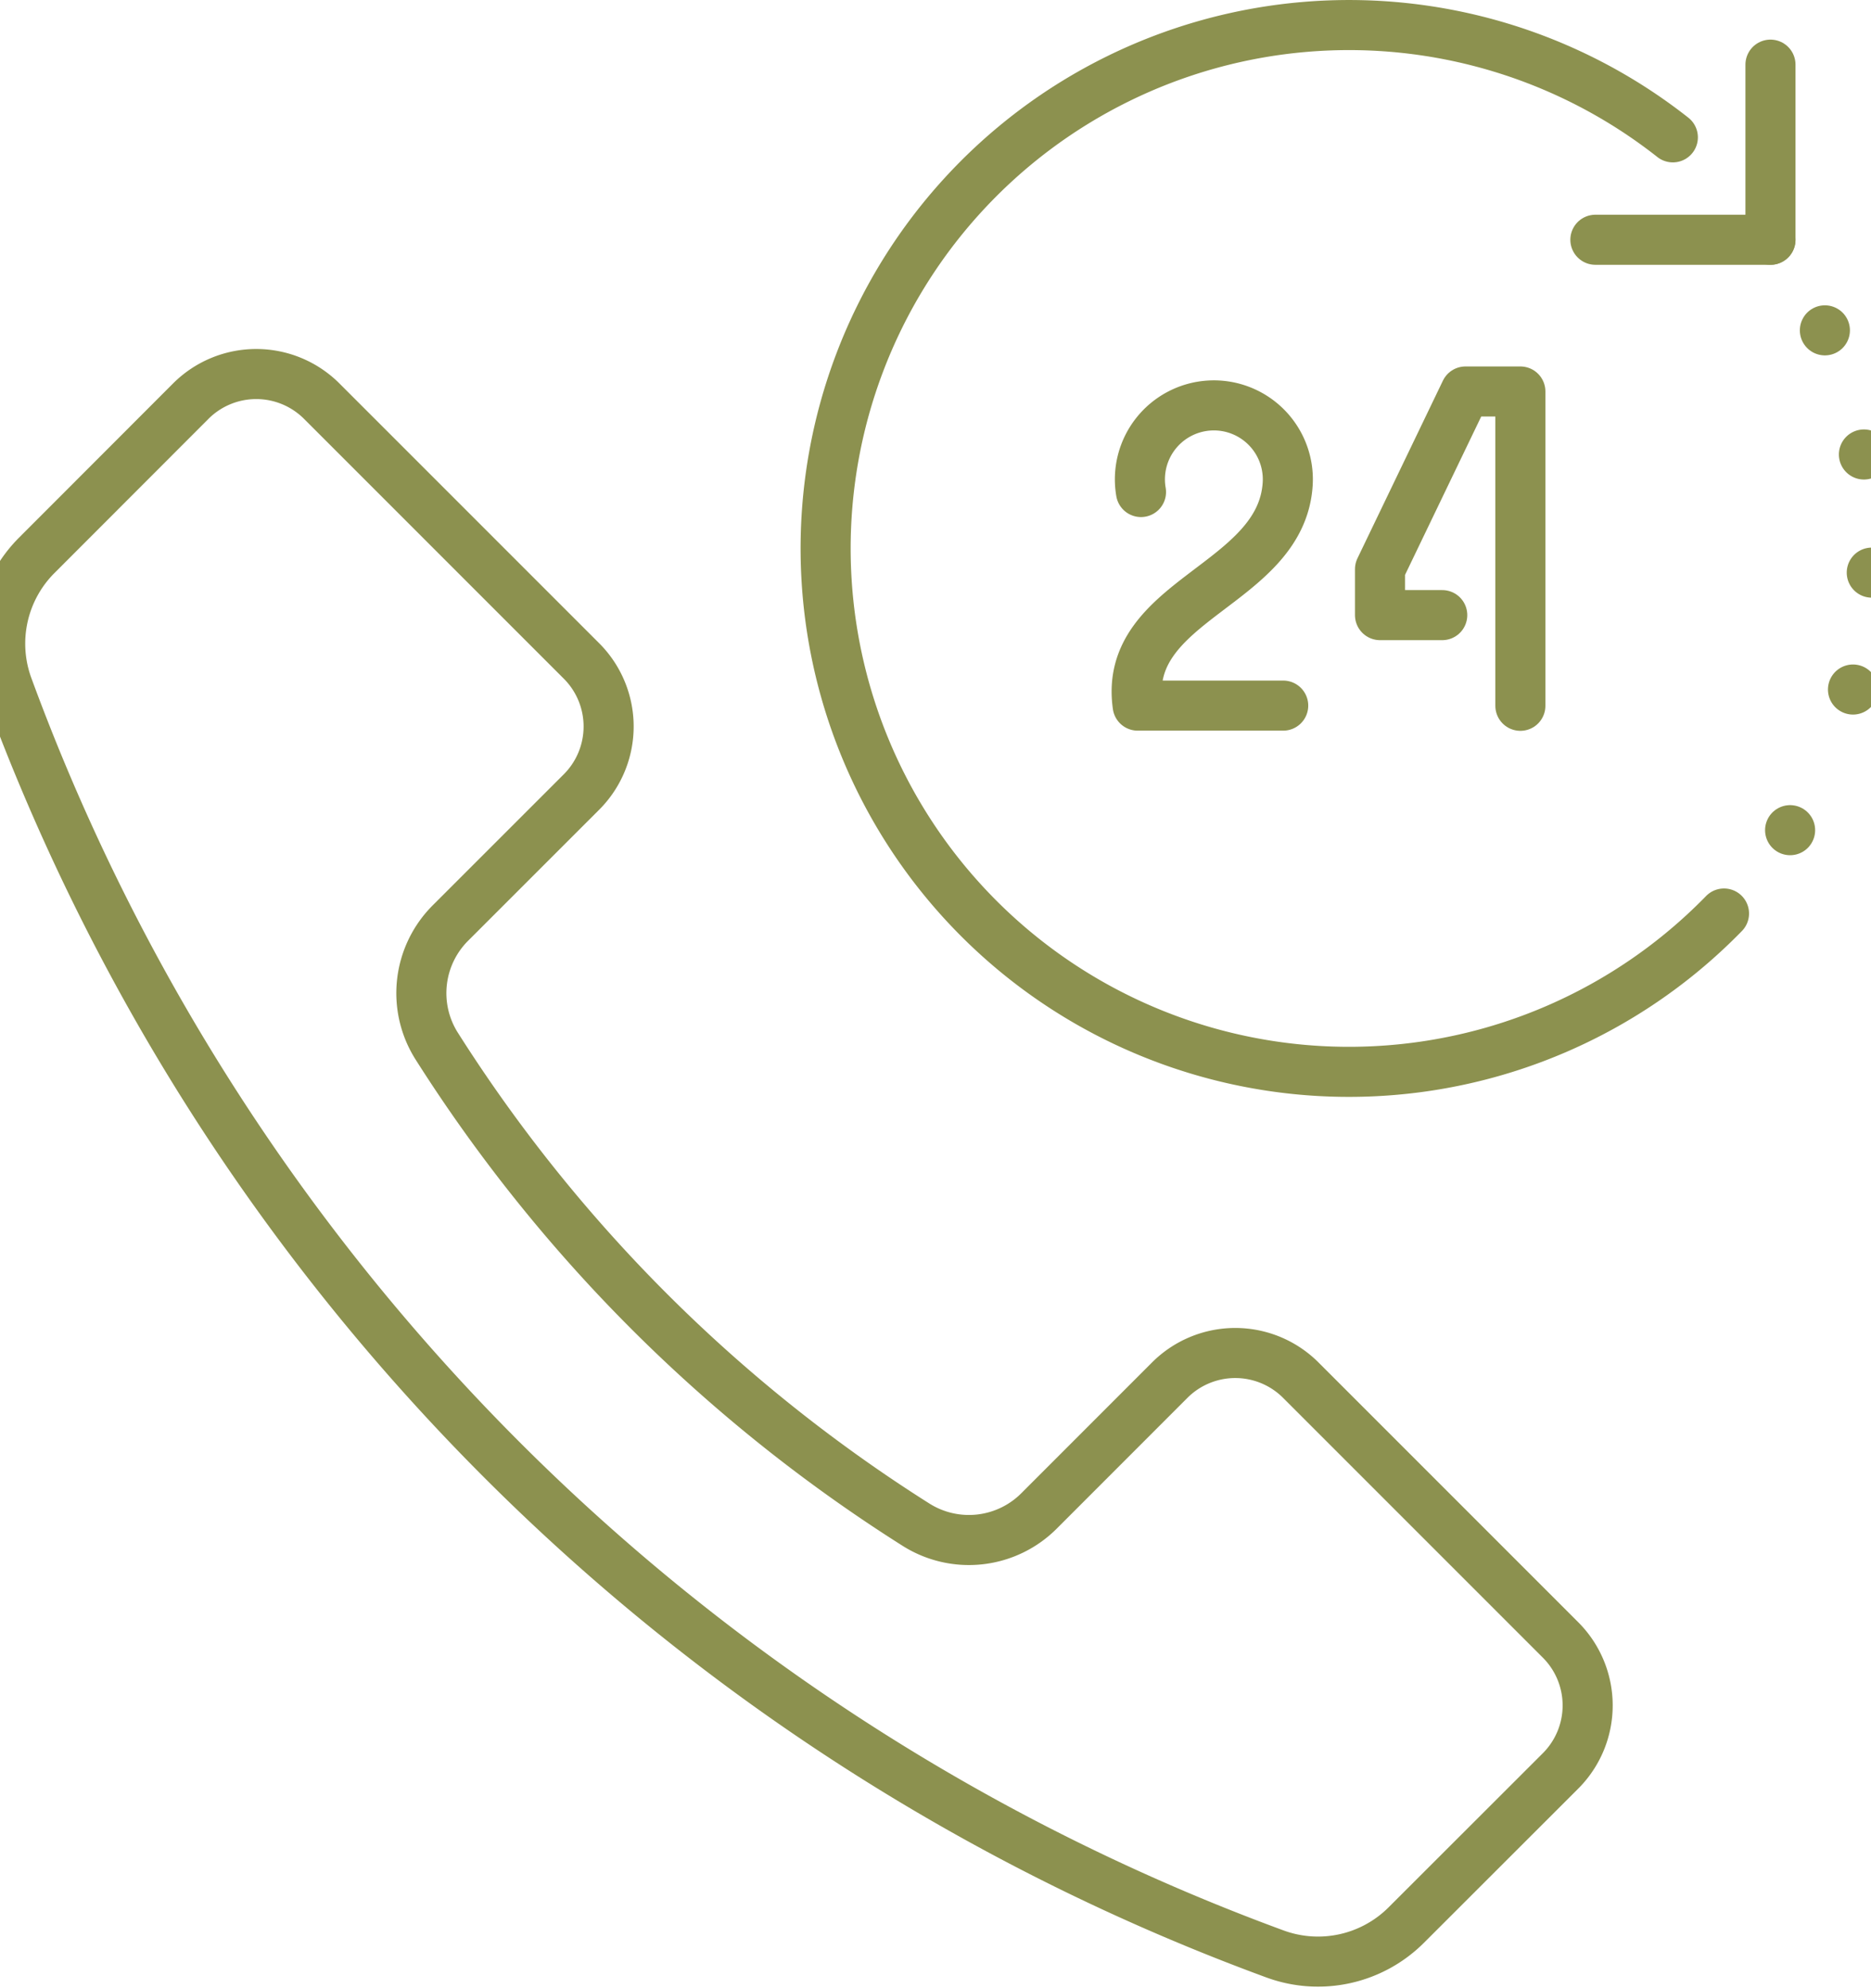
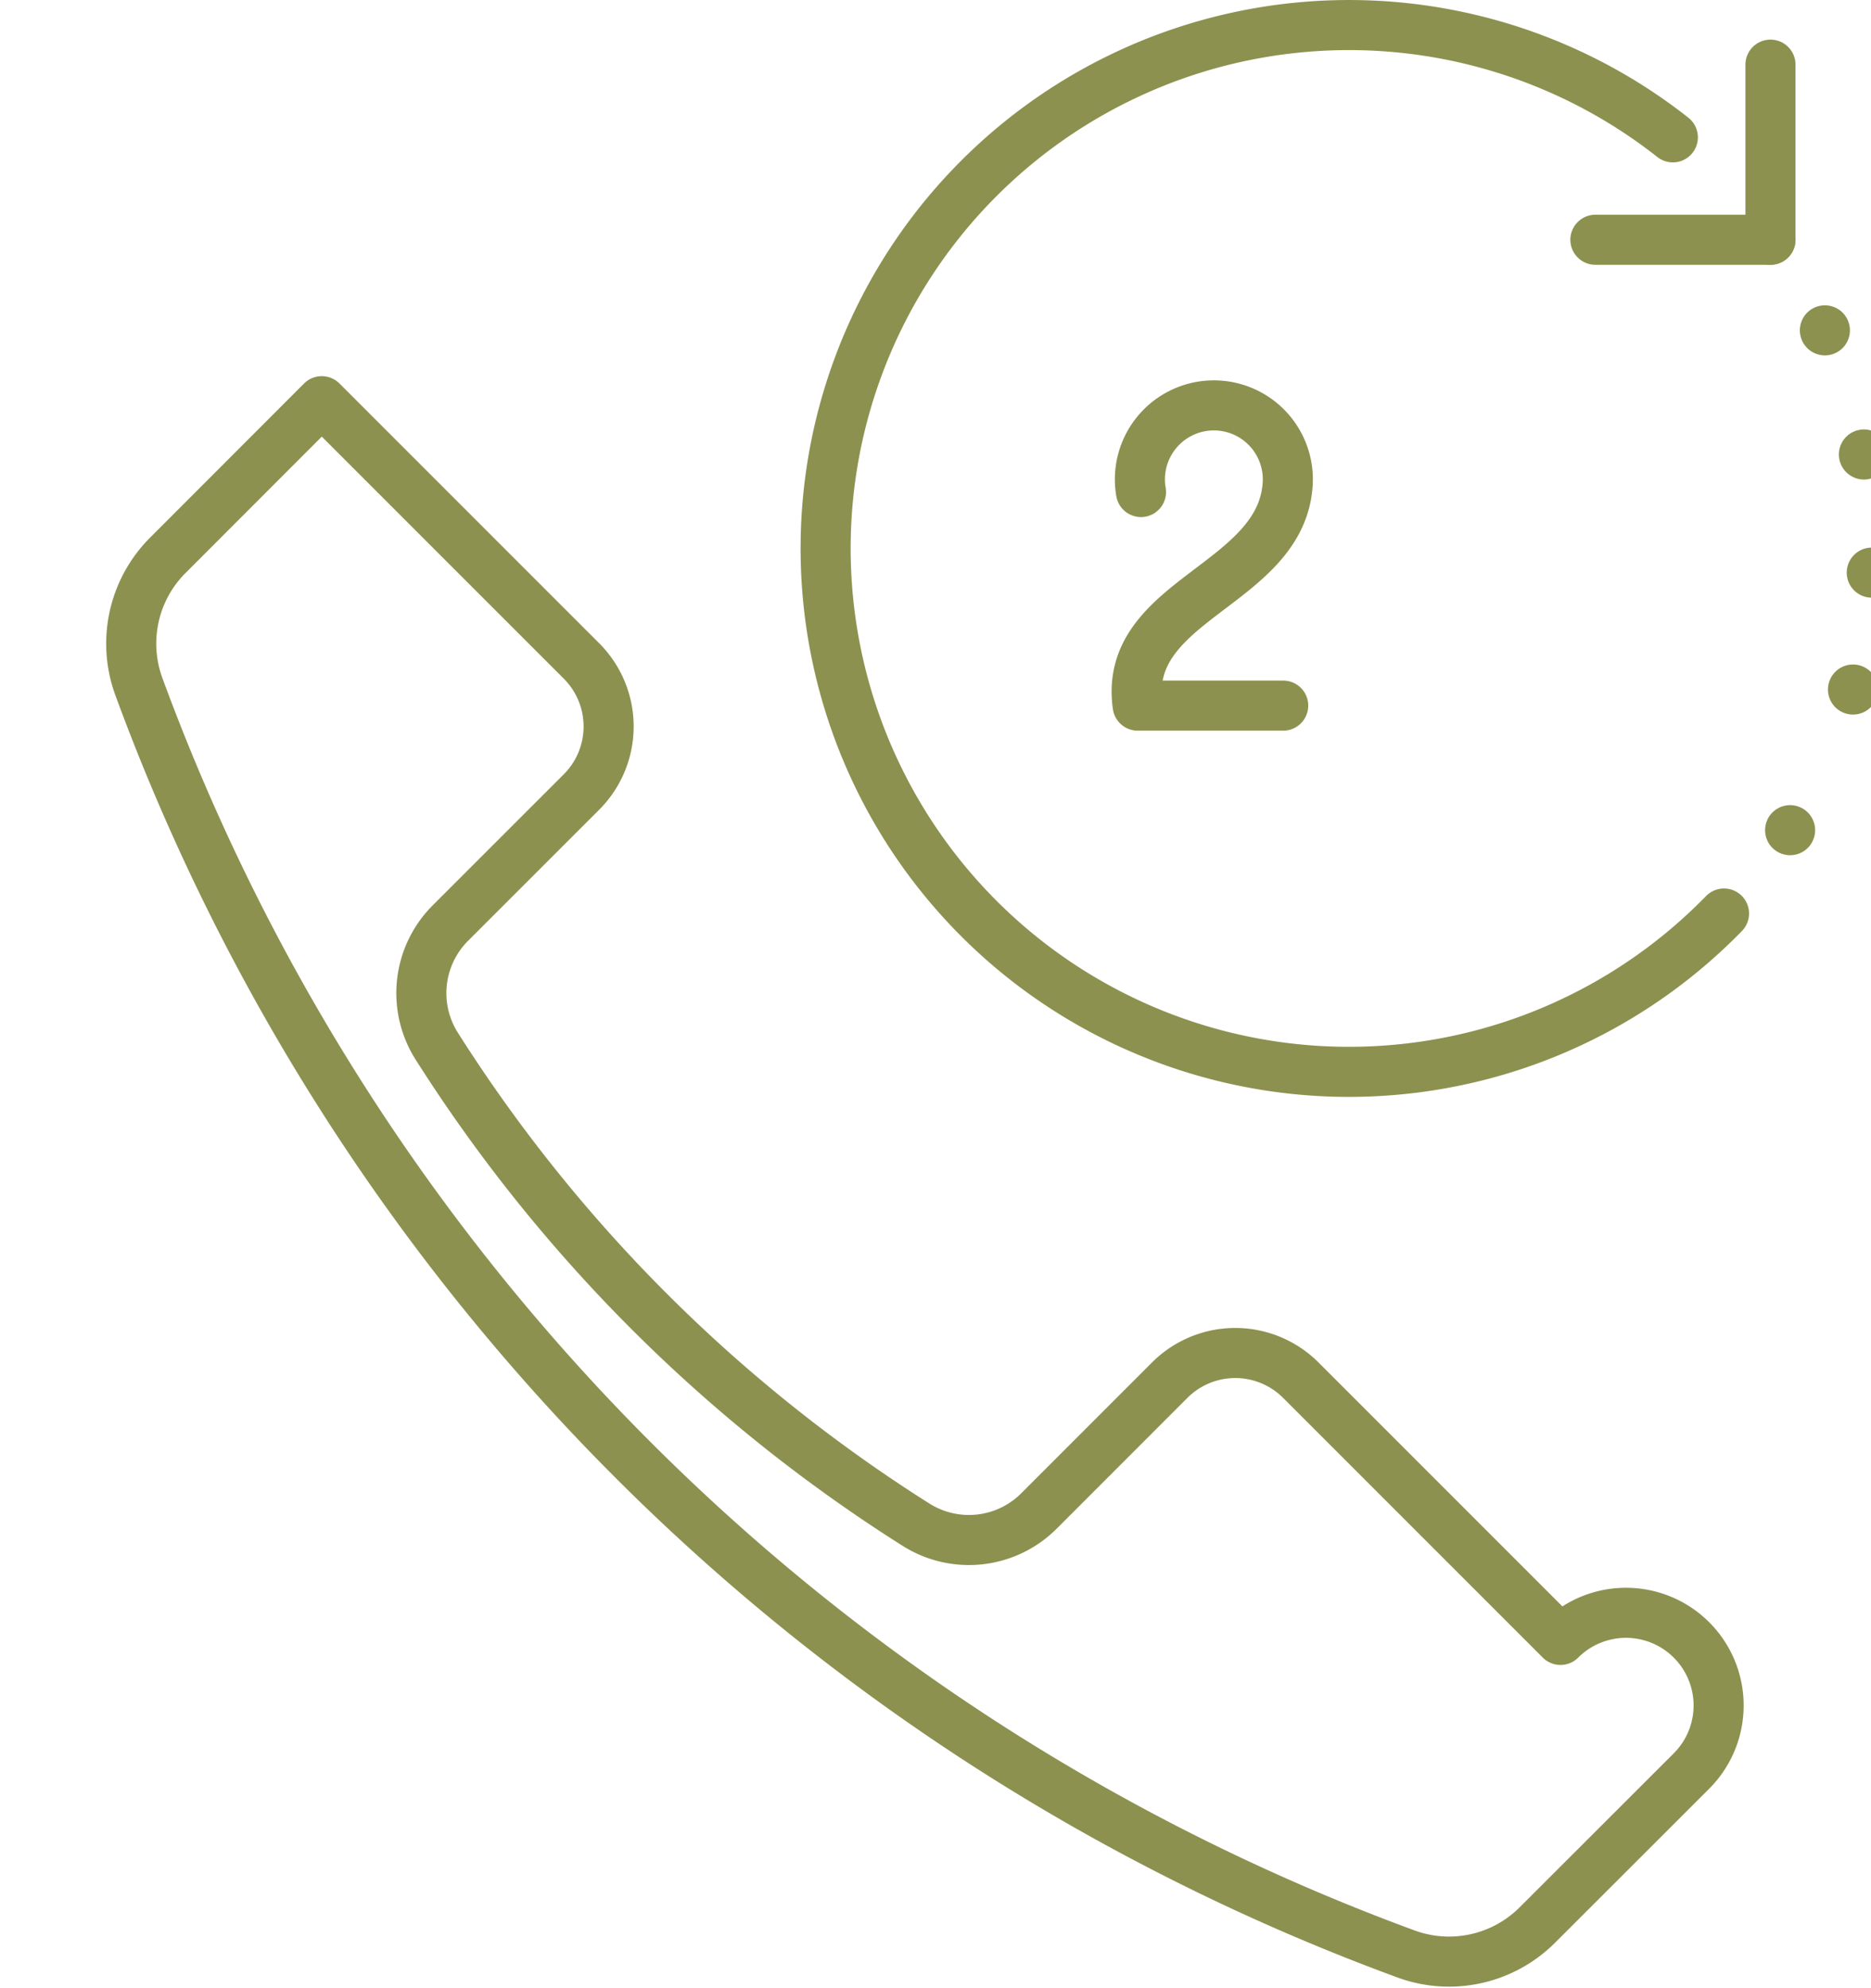
<svg xmlns="http://www.w3.org/2000/svg" preserveAspectRatio="xMidYMid slice" width="64px" height="68px" viewBox="0 0 40.653 42.009">
  <g id="Gruppe_8482" data-name="Gruppe 8482" transform="translate(-422.997 -1158.287)">
    <g id="Gruppe_8481" data-name="Gruppe 8481">
      <g id="Gruppe_8477" data-name="Gruppe 8477">
        <path id="Pfad_7203" data-name="Pfad 7203" d="M447.666,1168.683a1.563,1.563,0,1,1,3.1-.171c-.135,2.15-3.492,2.433-3.17,4.684h3.075" fill="none" stroke="#8c914f" stroke-linecap="round" stroke-linejoin="round" stroke-width="1.058" />
-         <path id="Pfad_7204" data-name="Pfad 7204" d="M455.683,1173.2v-6.641h-1.16l-1.806,3.754v.971h1.315" fill="none" stroke="#8c914f" stroke-linecap="round" stroke-linejoin="round" stroke-width="1.058" />
      </g>
      <path id="Pfad_7205" data-name="Pfad 7205" d="M459.986,1177.589a11.144,11.144,0,0,1-.867.8,11.059,11.059,0,1,1-.214-17.2" fill="none" stroke="#8c914f" stroke-linecap="round" stroke-linejoin="round" stroke-width="1.058" />
      <g id="Gruppe_8479" data-name="Gruppe 8479">
        <g id="Gruppe_8478" data-name="Gruppe 8478">
          <line id="Linie_2937" data-name="Linie 2937" transform="translate(462.118 1165.267)" fill="none" stroke="#8c914f" stroke-linecap="round" stroke-linejoin="round" stroke-width="1.058" />
          <path id="Pfad_7206" data-name="Pfad 7206" d="M462.943,1167.89a11.108,11.108,0,0,1-.889,6.731" fill="none" stroke="#8c914f" stroke-linecap="round" stroke-linejoin="round" stroke-width="1.058" stroke-dasharray="0 2.507" />
          <line id="Linie_2938" data-name="Linie 2938" transform="translate(461.383 1175.828)" fill="none" stroke="#8c914f" stroke-linecap="round" stroke-linejoin="round" stroke-width="1.058" />
        </g>
      </g>
      <g id="Gruppe_8480" data-name="Gruppe 8480">
        <line id="Linie_2939" data-name="Linie 2939" y1="3.7" transform="translate(460.968 1159.653)" fill="none" stroke="#8c914f" stroke-linecap="round" stroke-linejoin="round" stroke-width="1.058" />
        <line id="Linie_2940" data-name="Linie 2940" x1="3.7" transform="translate(457.268 1163.353)" fill="none" stroke="#8c914f" stroke-linecap="round" stroke-linejoin="round" stroke-width="1.058" />
      </g>
    </g>
-     <path id="Pfad_7207" data-name="Pfad 7207" d="M456.531,1192.937l-5.489-5.489a1.958,1.958,0,0,0-2.768,0l-2.757,2.758a2.093,2.093,0,0,1-2.6.3,32.621,32.621,0,0,1-10.145-10.133,2.093,2.093,0,0,1,.305-2.587l2.766-2.765a1.958,1.958,0,0,0,0-2.768l-5.489-5.489a1.957,1.957,0,0,0-2.769,0l-3.251,3.254a2.638,2.638,0,0,0-.616,2.771,45.079,45.079,0,0,0,26.786,26.786,2.638,2.638,0,0,0,2.771-.616l3.254-3.251A1.957,1.957,0,0,0,456.531,1192.937Z" fill="none" stroke="#8c914f" stroke-linecap="round" stroke-linejoin="round" stroke-width="1.058" />
+     <path id="Pfad_7207" data-name="Pfad 7207" d="M456.531,1192.937l-5.489-5.489a1.958,1.958,0,0,0-2.768,0l-2.757,2.758a2.093,2.093,0,0,1-2.6.3,32.621,32.621,0,0,1-10.145-10.133,2.093,2.093,0,0,1,.305-2.587l2.766-2.765a1.958,1.958,0,0,0,0-2.768l-5.489-5.489l-3.251,3.254a2.638,2.638,0,0,0-.616,2.771,45.079,45.079,0,0,0,26.786,26.786,2.638,2.638,0,0,0,2.771-.616l3.254-3.251A1.957,1.957,0,0,0,456.531,1192.937Z" fill="none" stroke="#8c914f" stroke-linecap="round" stroke-linejoin="round" stroke-width="1.058" />
  </g>
</svg>